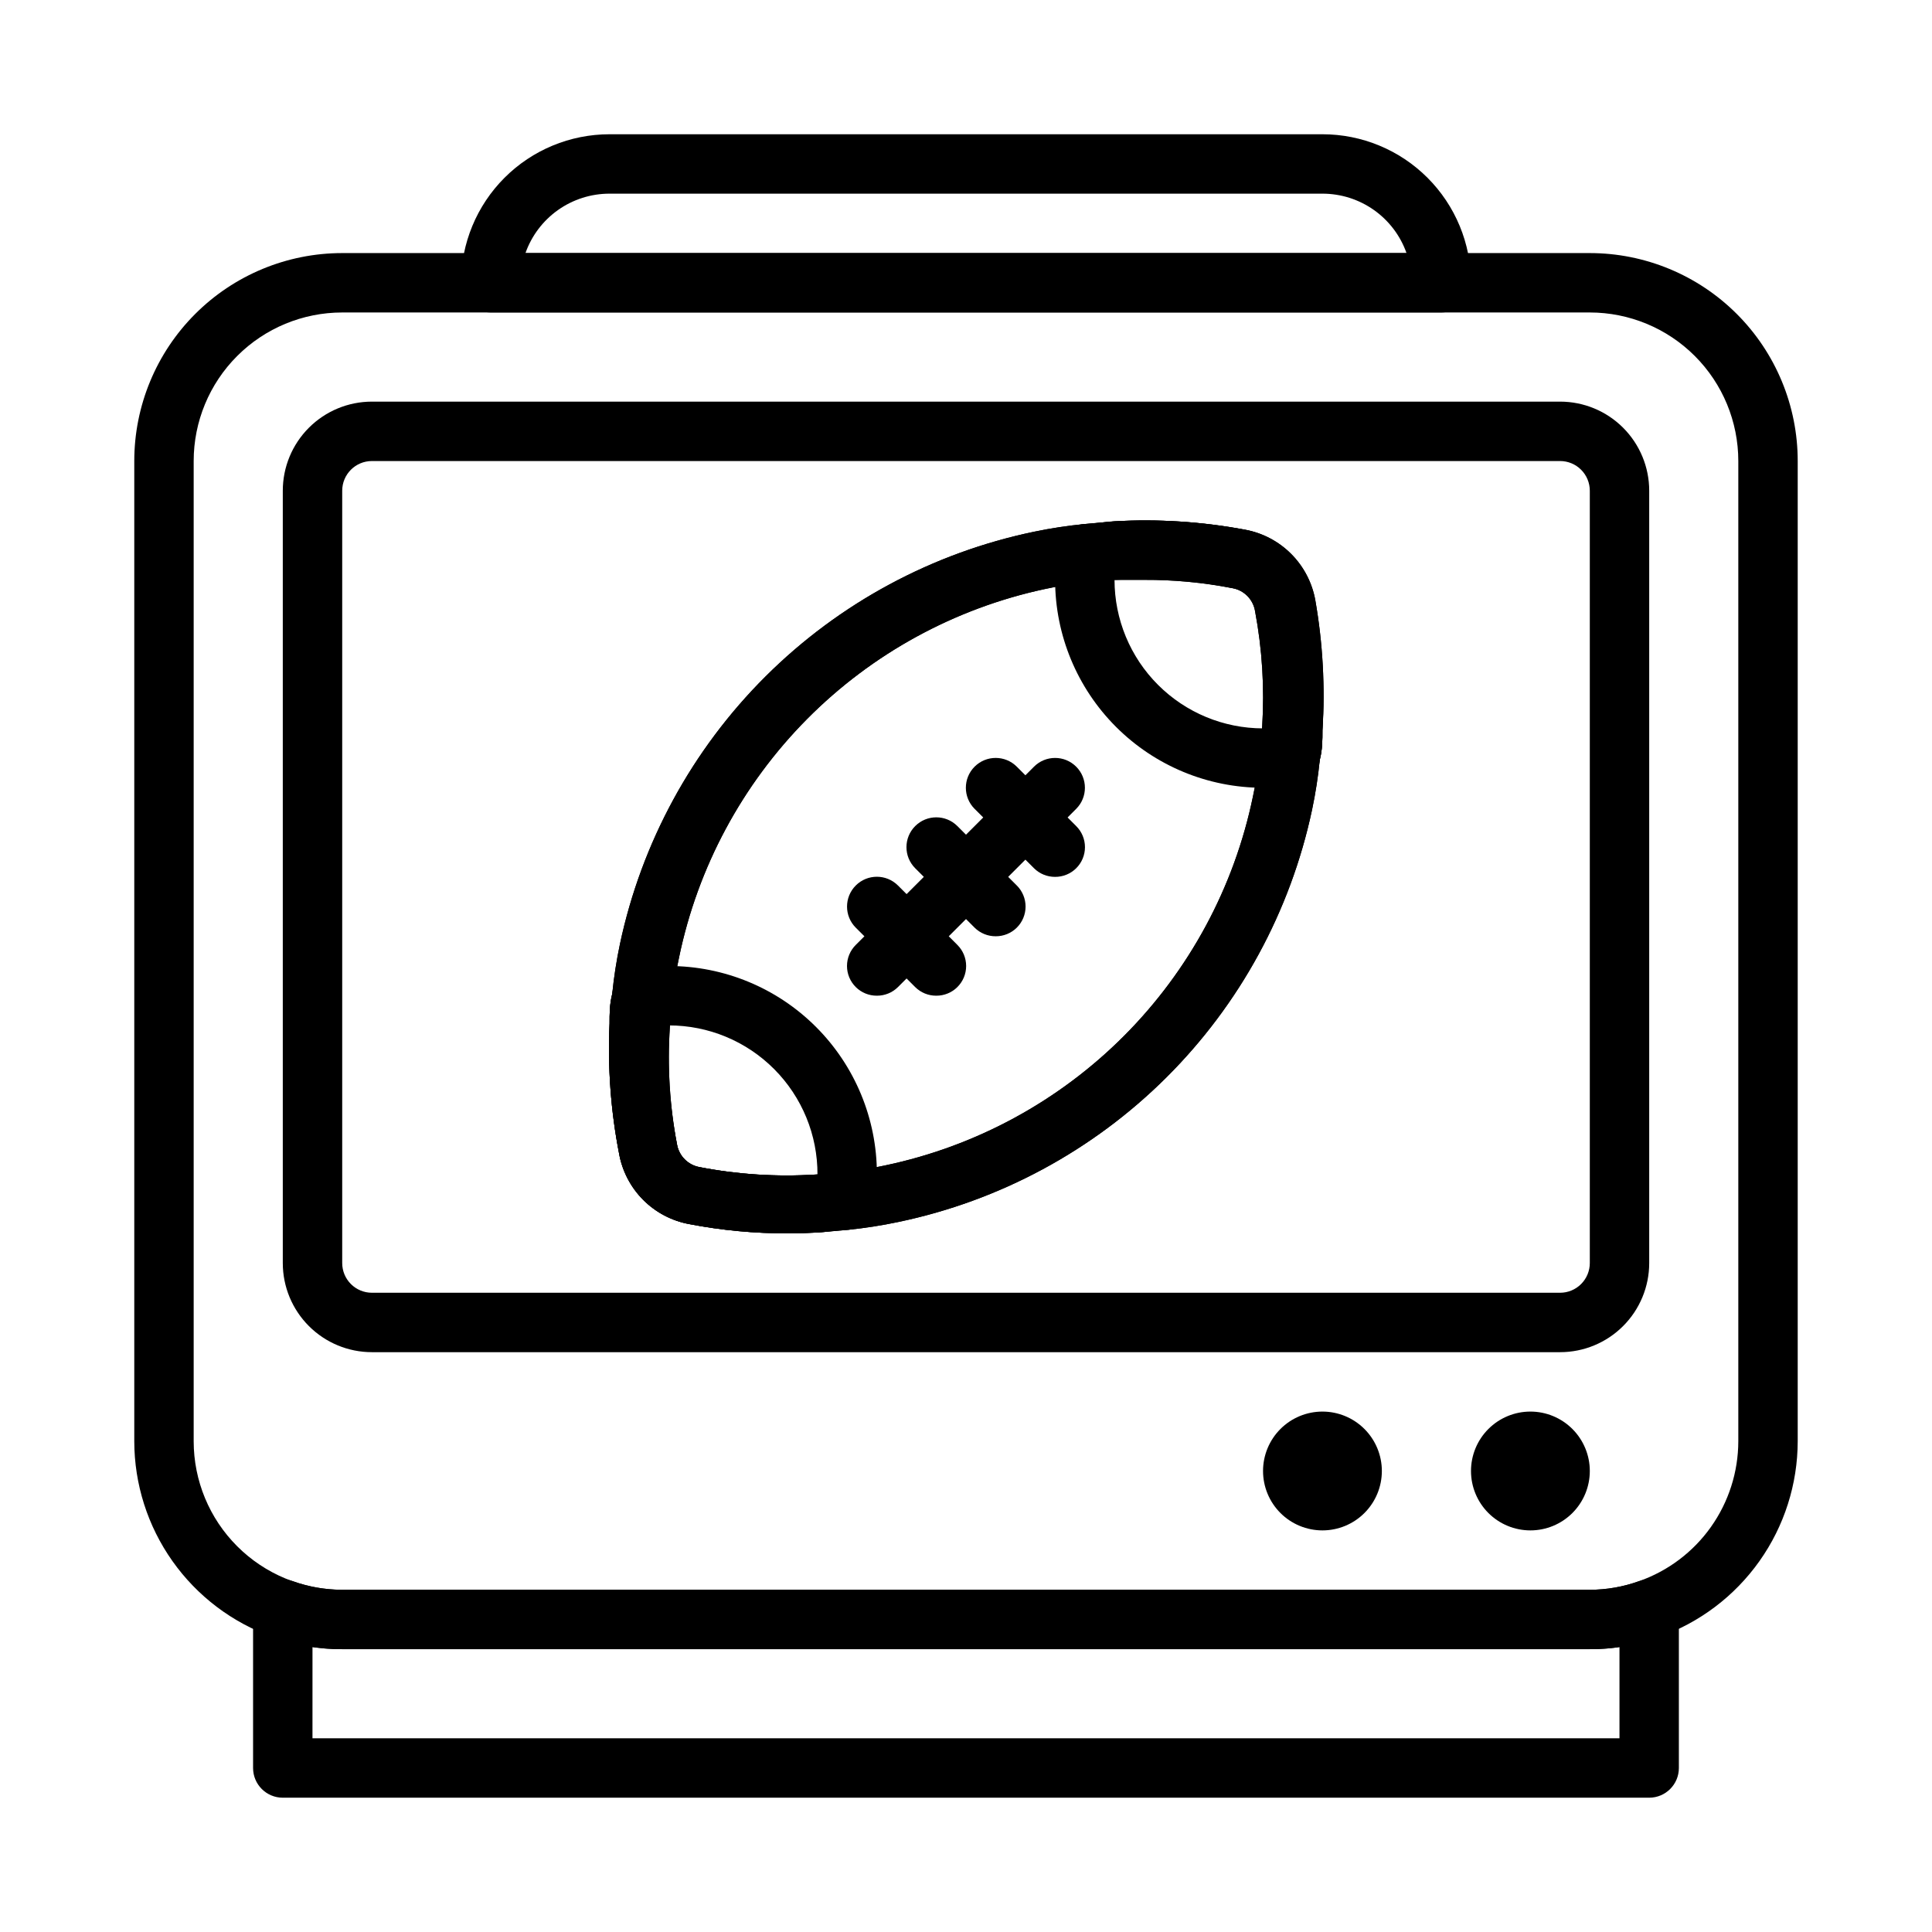
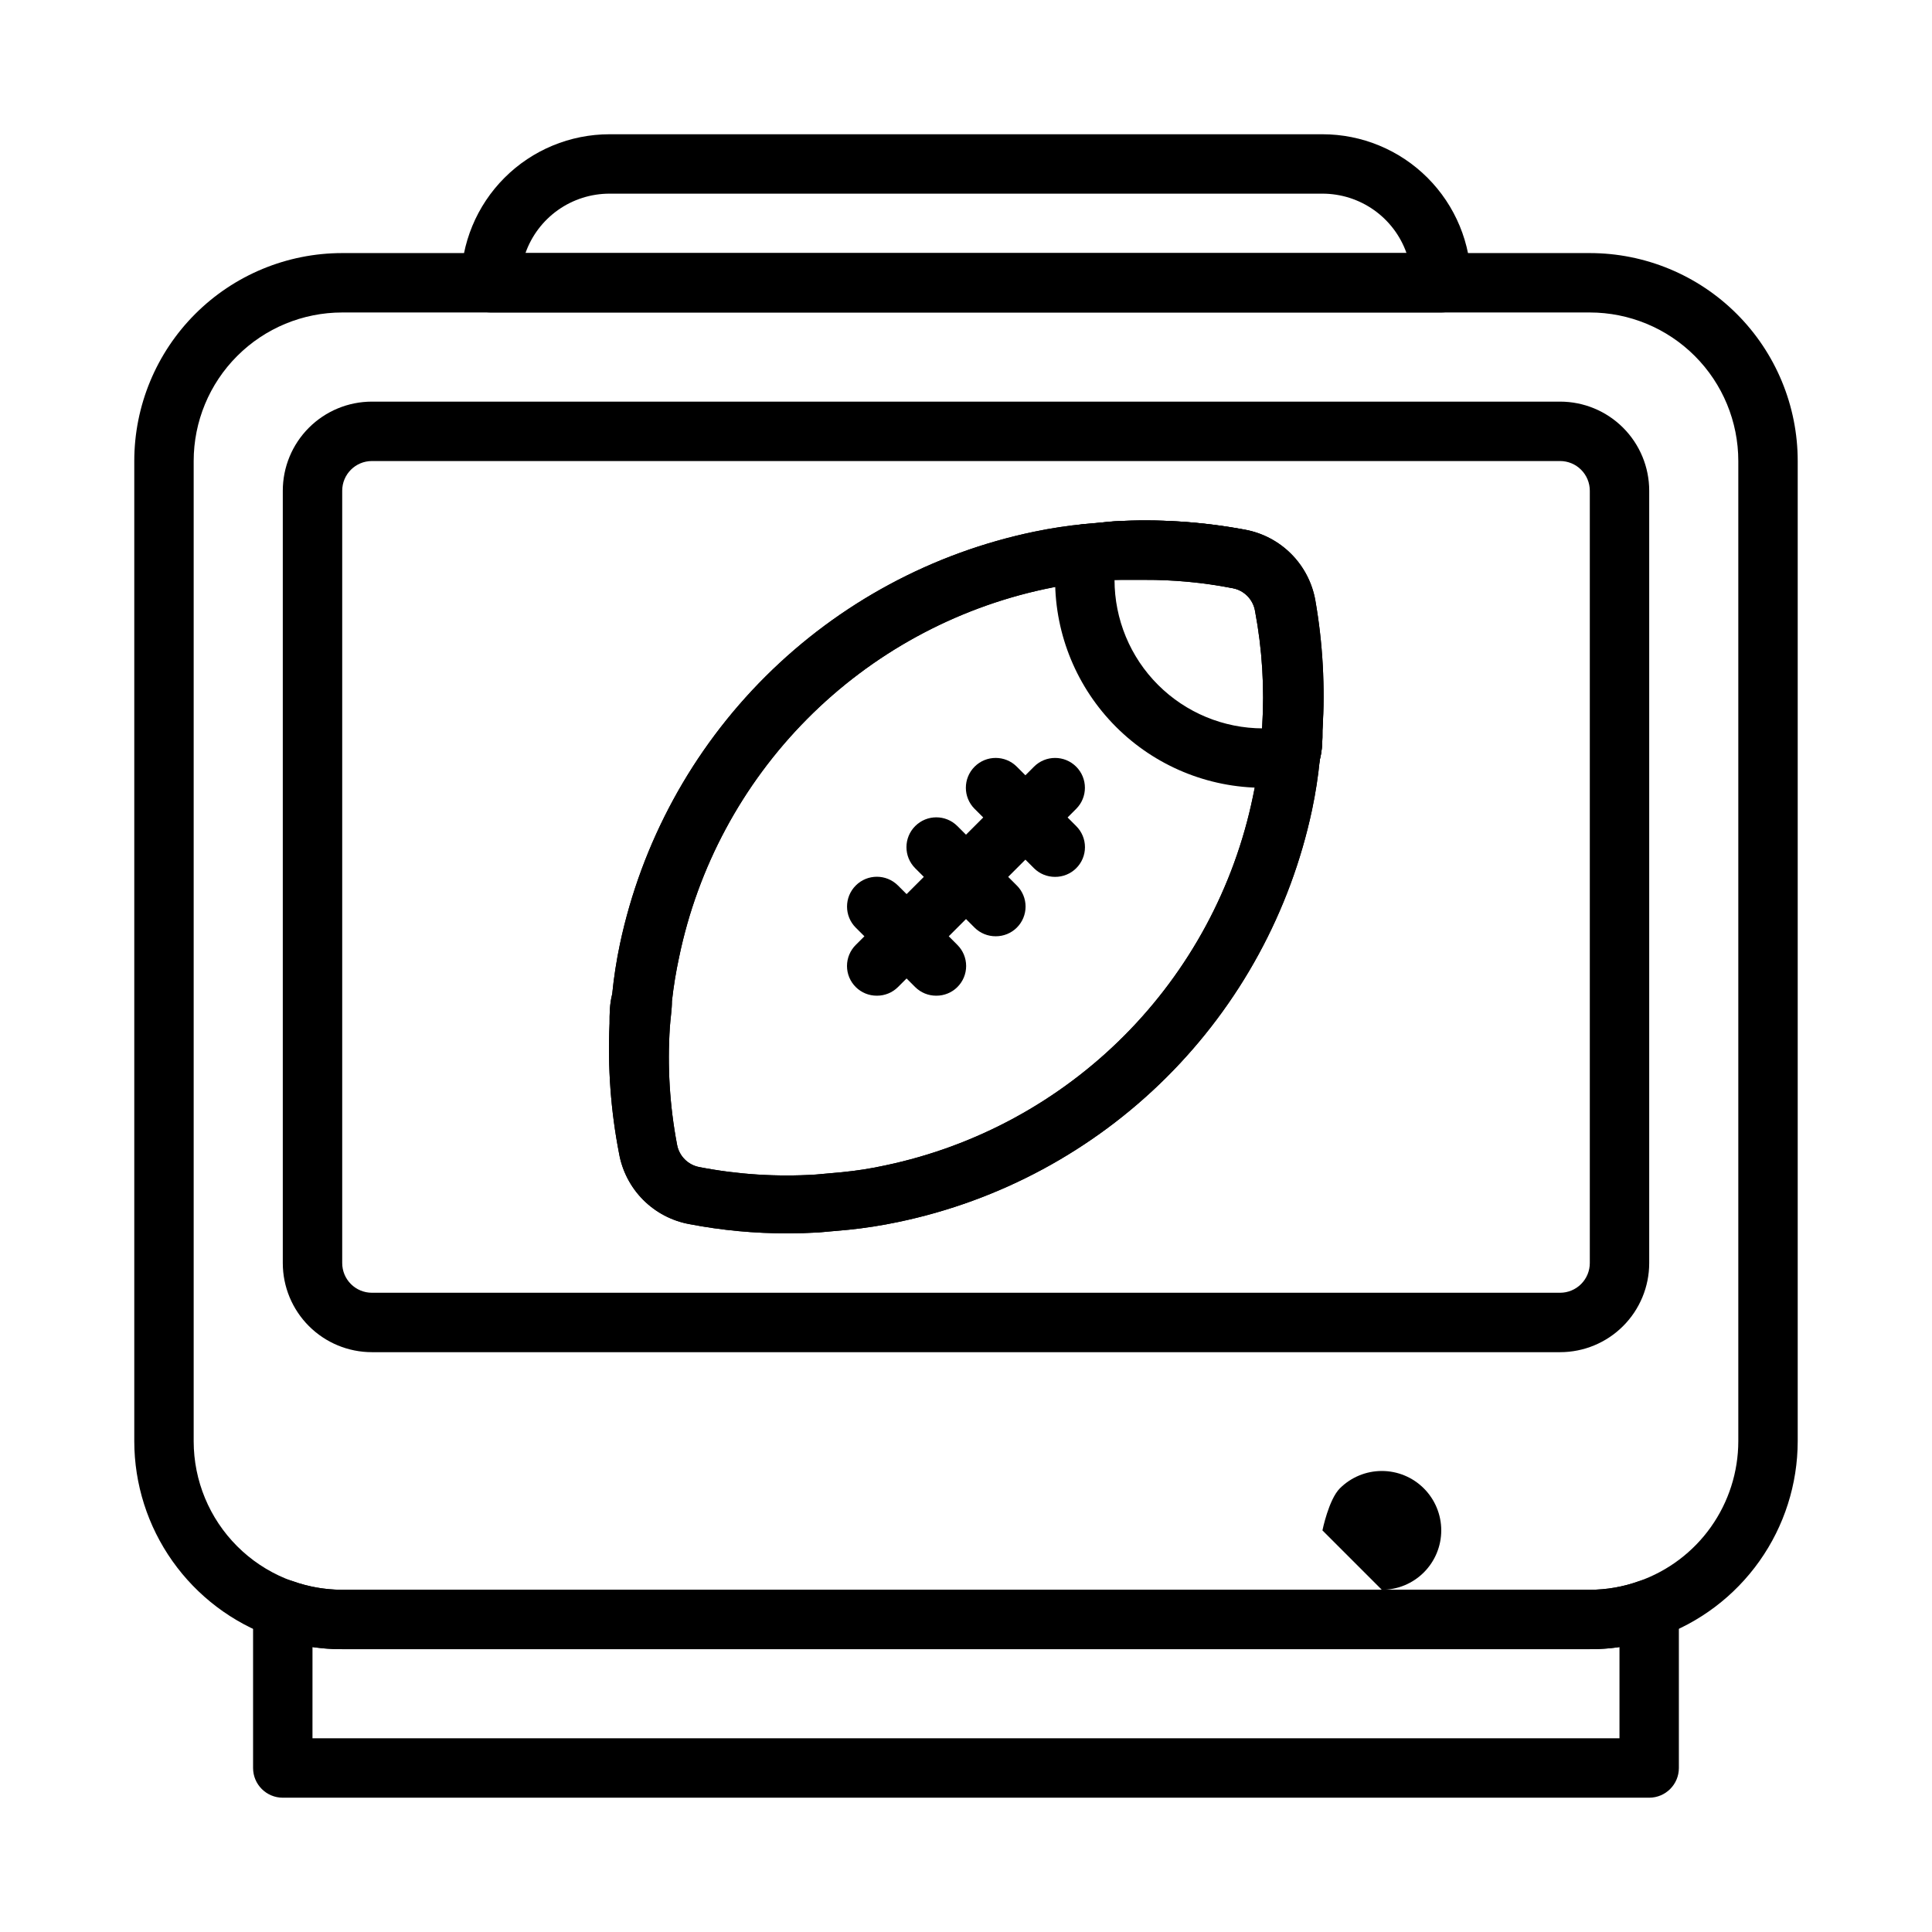
<svg xmlns="http://www.w3.org/2000/svg" fill="#000000" width="800px" height="800px" version="1.1" viewBox="144 144 512 512">
  <g>
    <path d="m565.31 581.05h-330.62c-6.281 0.012-12.52-1.082-18.422-3.227-10.723-3.805-20.004-10.832-26.57-20.121-6.57-9.285-10.102-20.379-10.113-31.758v-259.77c0-14.617 5.805-28.633 16.141-38.965 10.332-10.336 24.348-16.141 38.965-16.141h330.62c14.613 0 28.629 5.805 38.965 16.141 10.332 10.332 16.137 24.348 16.137 38.965v259.77c-0.016 11.387-3.559 22.488-10.145 31.777-6.582 9.289-15.879 16.312-26.617 20.102-5.875 2.152-12.086 3.246-18.34 3.227zm-330.62-354.24c-10.441 0-20.453 4.148-27.832 11.531-7.383 7.379-11.531 17.391-11.531 27.832v259.77c0 10.441 4.148 20.453 11.531 27.832 7.379 7.383 17.391 11.531 27.832 11.531h330.62c4.453-0.004 8.875-0.777 13.066-2.285 7.68-2.703 14.332-7.719 19.039-14.359s7.242-14.578 7.254-22.719v-259.77c0-10.441-4.148-20.453-11.527-27.832-7.383-7.383-17.395-11.531-27.832-11.531z" />
    <path d="m525.95 226.81h-251.9c-4.348 0-7.871-3.523-7.871-7.871 0-10.438 4.144-20.449 11.527-27.832 7.379-7.379 17.391-11.527 27.832-11.527h188.93c10.441 0 20.453 4.148 27.832 11.527 7.383 7.383 11.531 17.395 11.531 27.832 0 2.09-0.832 4.09-2.309 5.566-1.477 1.477-3.477 2.305-5.566 2.305zm-242.69-15.742h233.48c-1.629-4.606-4.648-8.594-8.637-11.414-3.992-2.82-8.758-4.332-13.645-4.332h-188.93c-4.887 0-9.652 1.512-13.645 4.332-3.988 2.82-7.004 6.809-8.633 11.414z" />
    <path d="m581.05 620.41h-362.11c-4.348 0-7.871-3.523-7.871-7.871v-42.113c0.004-2.578 1.27-4.988 3.383-6.457 2.094-1.457 4.766-1.809 7.164-0.945 4.191 1.508 8.613 2.281 13.07 2.285h330.62c4.453-0.004 8.875-0.777 13.066-2.285 2.398-0.863 5.07-0.512 7.164 0.945 2.117 1.469 3.379 3.879 3.383 6.457v42.113c0 4.348-3.523 7.871-7.871 7.871zm-354.24-15.742h346.37v-24.168c-2.606 0.383-5.238 0.566-7.871 0.551h-330.62c-2.637 0.016-5.266-0.168-7.875-0.551z" />
    <path d="m557.44 502.34h-314.88c-6.266 0-12.27-2.488-16.699-6.918-4.43-4.43-6.918-10.438-6.918-16.699v-204.67c0-6.266 2.488-12.27 6.918-16.699 4.43-4.43 10.434-6.918 16.699-6.918h314.88c6.266 0 12.273 2.488 16.699 6.918 4.43 4.43 6.918 10.434 6.918 16.699v204.67c0 6.262-2.488 12.27-6.918 16.699-4.426 4.43-10.434 6.918-16.699 6.918zm-314.88-236.16c-4.348 0-7.871 3.523-7.871 7.871v204.67c0 2.086 0.828 4.09 2.305 5.566 1.477 1.477 3.477 2.305 5.566 2.305h314.88c2.09 0 4.09-0.828 5.566-2.305 1.477-1.477 2.309-3.481 2.309-5.566v-204.67c0-2.09-0.832-4.09-2.309-5.566-1.477-1.477-3.477-2.305-5.566-2.305z" />
-     <path d="m549.57 549.57c-4.176 0-8.18-1.656-11.133-4.609s-4.609-6.957-4.609-11.133 1.656-8.18 4.609-11.133 6.957-4.613 11.133-4.613c4.176 0 8.18 1.66 11.133 4.613s4.613 6.957 4.613 11.133-1.66 8.18-4.613 11.133-6.957 4.609-11.133 4.609z" />
-     <path d="m494.46 549.57c-4.172 0-8.18-1.656-11.133-4.609-2.949-2.953-4.609-6.957-4.609-11.133s1.66-8.18 4.609-11.133c2.953-2.953 6.961-4.613 11.133-4.613 4.176 0 8.184 1.66 11.133 4.613 2.953 2.953 4.613 6.957 4.613 11.133s-1.66 8.18-4.613 11.133c-2.949 2.953-6.957 4.609-11.133 4.609z" />
+     <path d="m494.46 549.57s1.66-8.18 4.609-11.133c2.953-2.953 6.961-4.613 11.133-4.613 4.176 0 8.184 1.66 11.133 4.613 2.953 2.953 4.613 6.957 4.613 11.133s-1.66 8.18-4.613 11.133c-2.949 2.953-6.957 4.609-11.133 4.609z" />
    <path d="m352.77 470.85c-8.742 0.027-17.469-0.789-26.055-2.441-4.652-0.844-8.934-3.09-12.27-6.441-3.332-3.348-5.562-7.641-6.387-12.293-2.199-11.328-3.047-22.875-2.519-34.402 0-2.519 0-5.117 0.707-7.871 0.441-4.441 1.125-8.855 2.047-13.227 5.719-26.895 19.137-51.547 38.621-70.945 19.484-19.402 44.195-32.715 71.117-38.316 4.445-0.93 8.938-1.609 13.461-2.047l7.871-0.707c11.566-0.664 23.168 0.074 34.559 2.203 4.648 0.844 8.93 3.09 12.266 6.441 3.336 3.348 5.566 7.641 6.391 12.293 1.988 11.352 2.621 22.898 1.887 34.402 0 2.519 0 5.117-0.707 7.871-0.441 4.441-1.125 8.855-2.047 13.223-5.715 26.898-19.137 51.551-38.621 70.949-19.484 19.402-44.195 32.715-71.113 38.316-4.344 0.914-8.73 1.598-13.148 2.047l-7.871 0.707c-2.731 0.16-5.457 0.238-8.188 0.238zm94.465-173.18h-7.871l-7.008 0.629c-3.863 0.375-7.699 0.977-11.492 1.809-23.875 5.125-45.75 17.082-62.953 34.41-17.203 17.332-29 39.289-33.953 63.203-0.824 3.824-1.457 7.688-1.887 11.574 0 2.281-0.395 4.566-0.551 6.926-0.68 10.375-0.047 20.797 1.887 31.016 0.516 3.082 2.91 5.508 5.984 6.062 10.133 1.961 20.477 2.621 30.781 1.969l7.008-0.629-0.004-0.004c3.863-0.371 7.703-0.977 11.492-1.809 23.984-5.055 45.973-16.996 63.27-34.363 17.297-17.367 29.152-39.402 34.109-63.406 0.824-3.824 1.457-7.688 1.887-11.574 0-2.203 0.395-4.566 0.551-6.926h0.004c0.645-10.246 0.012-20.535-1.891-30.621-0.516-3.082-2.91-5.508-5.984-6.062-7.699-1.5-15.531-2.238-23.379-2.203z" />
    <path d="m352.77 470.85c-8.742 0.027-17.469-0.789-26.055-2.441-4.652-0.844-8.934-3.09-12.27-6.441-3.332-3.348-5.562-7.641-6.387-12.293-2.199-11.328-3.047-22.875-2.519-34.402 0-2.519 0-5.117 0.707-7.871 0.441-4.441 1.125-8.855 2.047-13.227 5.719-26.895 19.137-51.547 38.621-70.945 19.484-19.402 44.195-32.715 71.117-38.316 4.445-0.93 8.938-1.609 13.461-2.047l7.871-0.707c11.566-0.664 23.168 0.074 34.559 2.203 4.648 0.844 8.93 3.09 12.266 6.441 3.336 3.348 5.566 7.641 6.391 12.293 1.988 11.352 2.621 22.898 1.887 34.402 0 2.519 0 5.117-0.707 7.871-0.441 4.441-1.125 8.855-2.047 13.223-5.715 26.898-19.137 51.551-38.621 70.949-19.484 19.402-44.195 32.715-71.113 38.316-4.344 0.914-8.73 1.598-13.148 2.047l-7.871 0.707c-2.731 0.16-5.457 0.238-8.188 0.238zm94.465-173.18h-7.871l-7.008 0.629c-3.863 0.375-7.699 0.977-11.492 1.809-23.875 5.125-45.75 17.082-62.953 34.41-17.203 17.332-29 39.289-33.953 63.203-0.824 3.824-1.457 7.688-1.887 11.574 0 2.281-0.395 4.566-0.551 6.926-0.68 10.375-0.047 20.797 1.887 31.016 0.516 3.082 2.91 5.508 5.984 6.062 10.133 1.961 20.477 2.621 30.781 1.969l7.008-0.629-0.004-0.004c3.863-0.371 7.703-0.977 11.492-1.809 23.984-5.055 45.973-16.996 63.27-34.363 17.297-17.367 29.152-39.402 34.109-63.406 0.824-3.824 1.457-7.688 1.887-11.574 0-2.203 0.395-4.566 0.551-6.926h0.004c0.645-10.246 0.012-20.535-1.891-30.621-0.516-3.082-2.91-5.508-5.984-6.062-7.699-1.5-15.531-2.238-23.379-2.203z" />
    <path d="m478.72 352.77c-14.613 0-28.629-5.805-38.965-16.141-10.332-10.332-16.141-24.348-16.141-38.961-0.004-2.797 0.207-5.586 0.633-8.348 0.617-3.481 3.484-6.121 7.004-6.453 2.519 0 5.117-0.551 7.871-0.707 11.566-0.664 23.172 0.074 34.559 2.203 4.652 0.844 8.934 3.09 12.27 6.441 3.332 3.348 5.562 7.641 6.387 12.293 2.066 11.344 2.781 22.891 2.125 34.402 0 2.519 0 5.117-0.707 7.871-0.332 3.519-2.973 6.387-6.453 7.004-2.848 0.359-5.715 0.488-8.582 0.395zm7.871-15.742m-47.23-39.359c0 10.438 4.144 20.449 11.527 27.828 7.383 7.383 17.395 11.531 27.832 11.531v-0.473c0.648-10.246 0.012-20.535-1.891-30.621-0.516-3.082-2.906-5.508-5.981-6.062-10.203-2.062-20.625-2.805-31.016-2.203z" />
-     <path d="m352.77 470.85c-8.742 0.027-17.469-0.789-26.055-2.441-4.652-0.844-8.934-3.09-12.27-6.441-3.332-3.348-5.562-7.641-6.387-12.293-2.199-11.328-3.047-22.875-2.519-34.402 0-2.519 0-5.117 0.707-7.871 0.336-3.519 2.977-6.387 6.457-7.008 2.844-0.355 5.715-0.488 8.578-0.391 14.617 0 28.633 5.805 38.965 16.137 10.336 10.336 16.141 24.352 16.141 38.965 0.004 2.793-0.207 5.586-0.629 8.344-0.621 3.484-3.488 6.121-7.008 6.457-2.519 0-5.117 0.551-7.871 0.707-2.754 0.16-5.434 0.238-8.109 0.238zm15.352-8.738m-46.84-46.367v0.473c-0.602 10.387 0.113 20.809 2.125 31.016 0.516 3.082 2.91 5.508 5.984 6.062 10.133 1.961 20.477 2.621 30.781 1.969h0.469c0.043-10.469-4.086-20.52-11.473-27.934-7.383-7.418-17.418-11.586-27.887-11.586z" />
    <path d="m376.38 407.87c-2.094 0.012-4.106-0.809-5.59-2.285-1.488-1.477-2.328-3.488-2.328-5.586 0-2.102 0.84-4.113 2.328-5.59l47.234-47.234c3.086-3.086 8.09-3.086 11.176 0 3.086 3.09 3.086 8.094 0 11.18l-47.23 47.23c-1.488 1.477-3.496 2.297-5.59 2.285z" />
    <path d="m407.87 392.12c-2.094 0.012-4.106-0.809-5.59-2.281l-15.742-15.742v-0.004c-3.09-3.086-3.09-8.09 0-11.176 3.086-3.086 8.09-3.086 11.176 0l15.742 15.742h0.004c1.488 1.48 2.328 3.492 2.328 5.59s-0.84 4.113-2.328 5.59c-1.488 1.473-3.496 2.293-5.59 2.281z" />
    <path d="m423.61 376.38c-2.09 0.012-4.102-0.809-5.586-2.285l-15.742-15.742h-0.004c-3.086-3.086-3.086-8.09 0-11.18 3.086-3.086 8.09-3.086 11.18 0l15.742 15.742v0.004c1.492 1.477 2.328 3.488 2.328 5.59 0 2.098-0.836 4.109-2.328 5.586-1.484 1.477-3.496 2.297-5.59 2.285z" />
    <path d="m392.12 407.87c-2.09 0.012-4.102-0.809-5.586-2.285l-15.742-15.742h-0.004c-3.086-3.086-3.086-8.09 0-11.18 3.086-3.086 8.094-3.086 11.18 0l15.742 15.742v0.004c1.492 1.477 2.328 3.488 2.328 5.59 0 2.098-0.836 4.109-2.328 5.586-1.484 1.477-3.496 2.297-5.59 2.285z" />
  </g>
</svg>